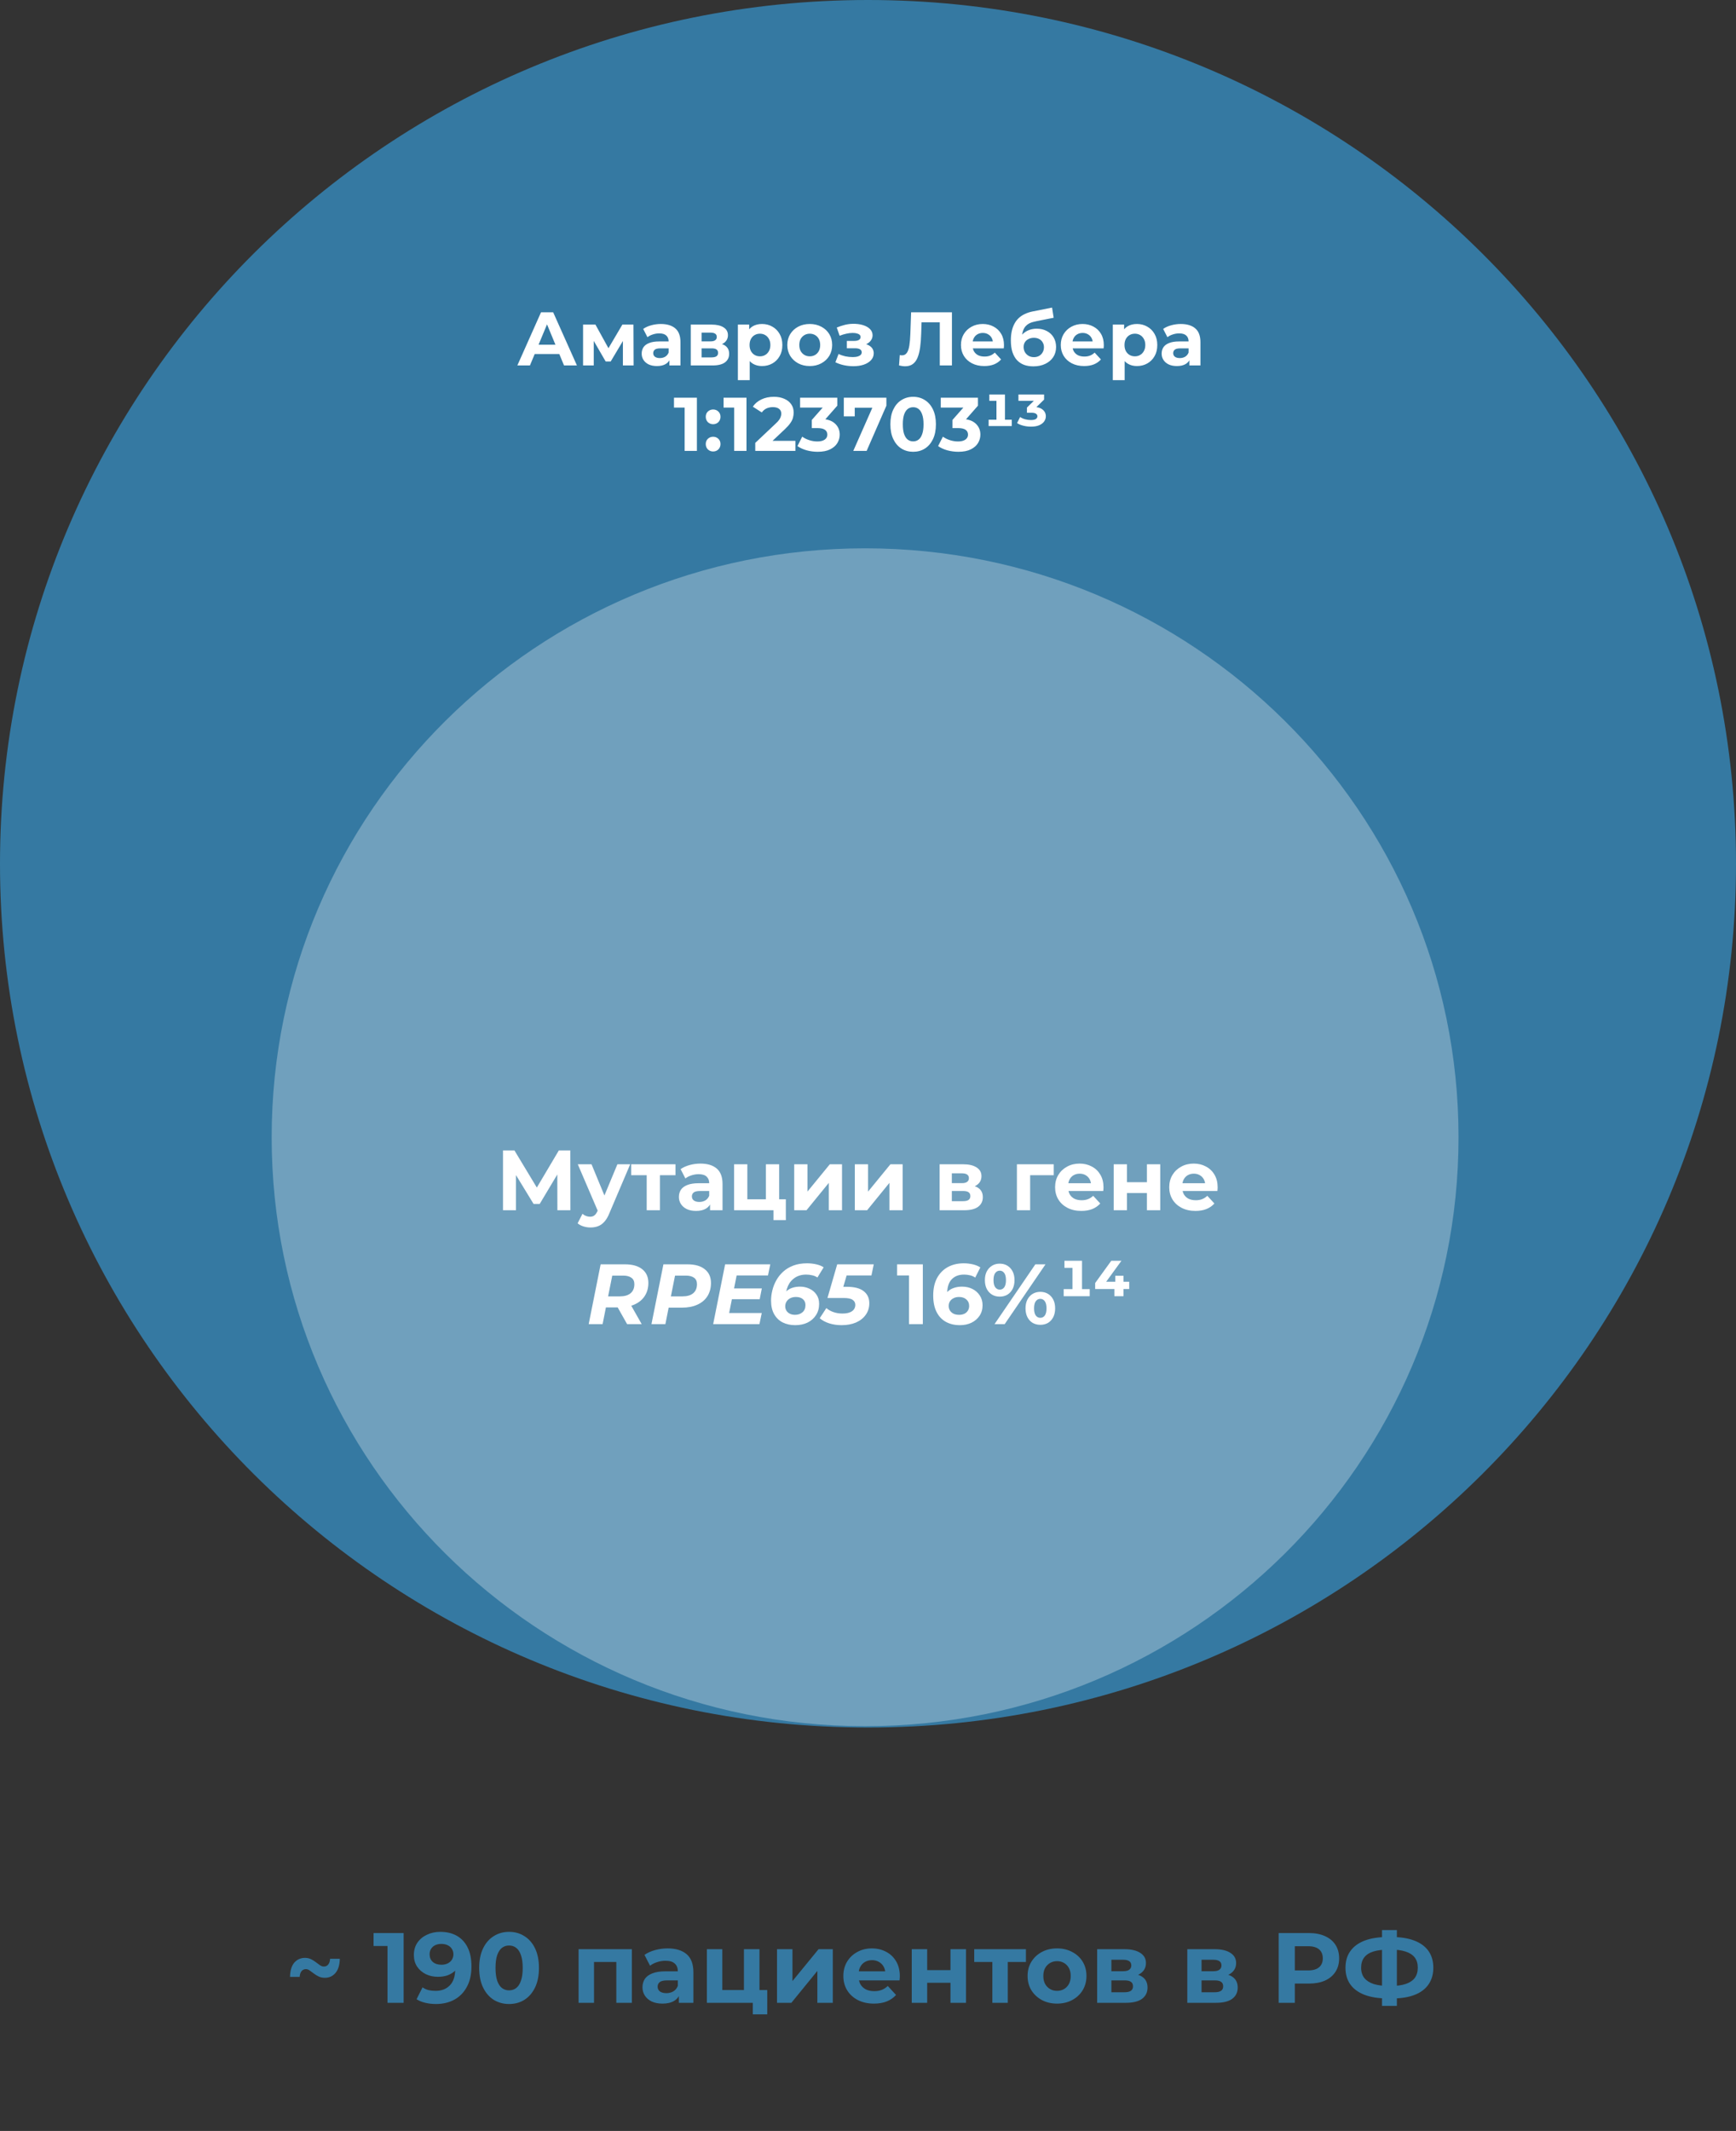
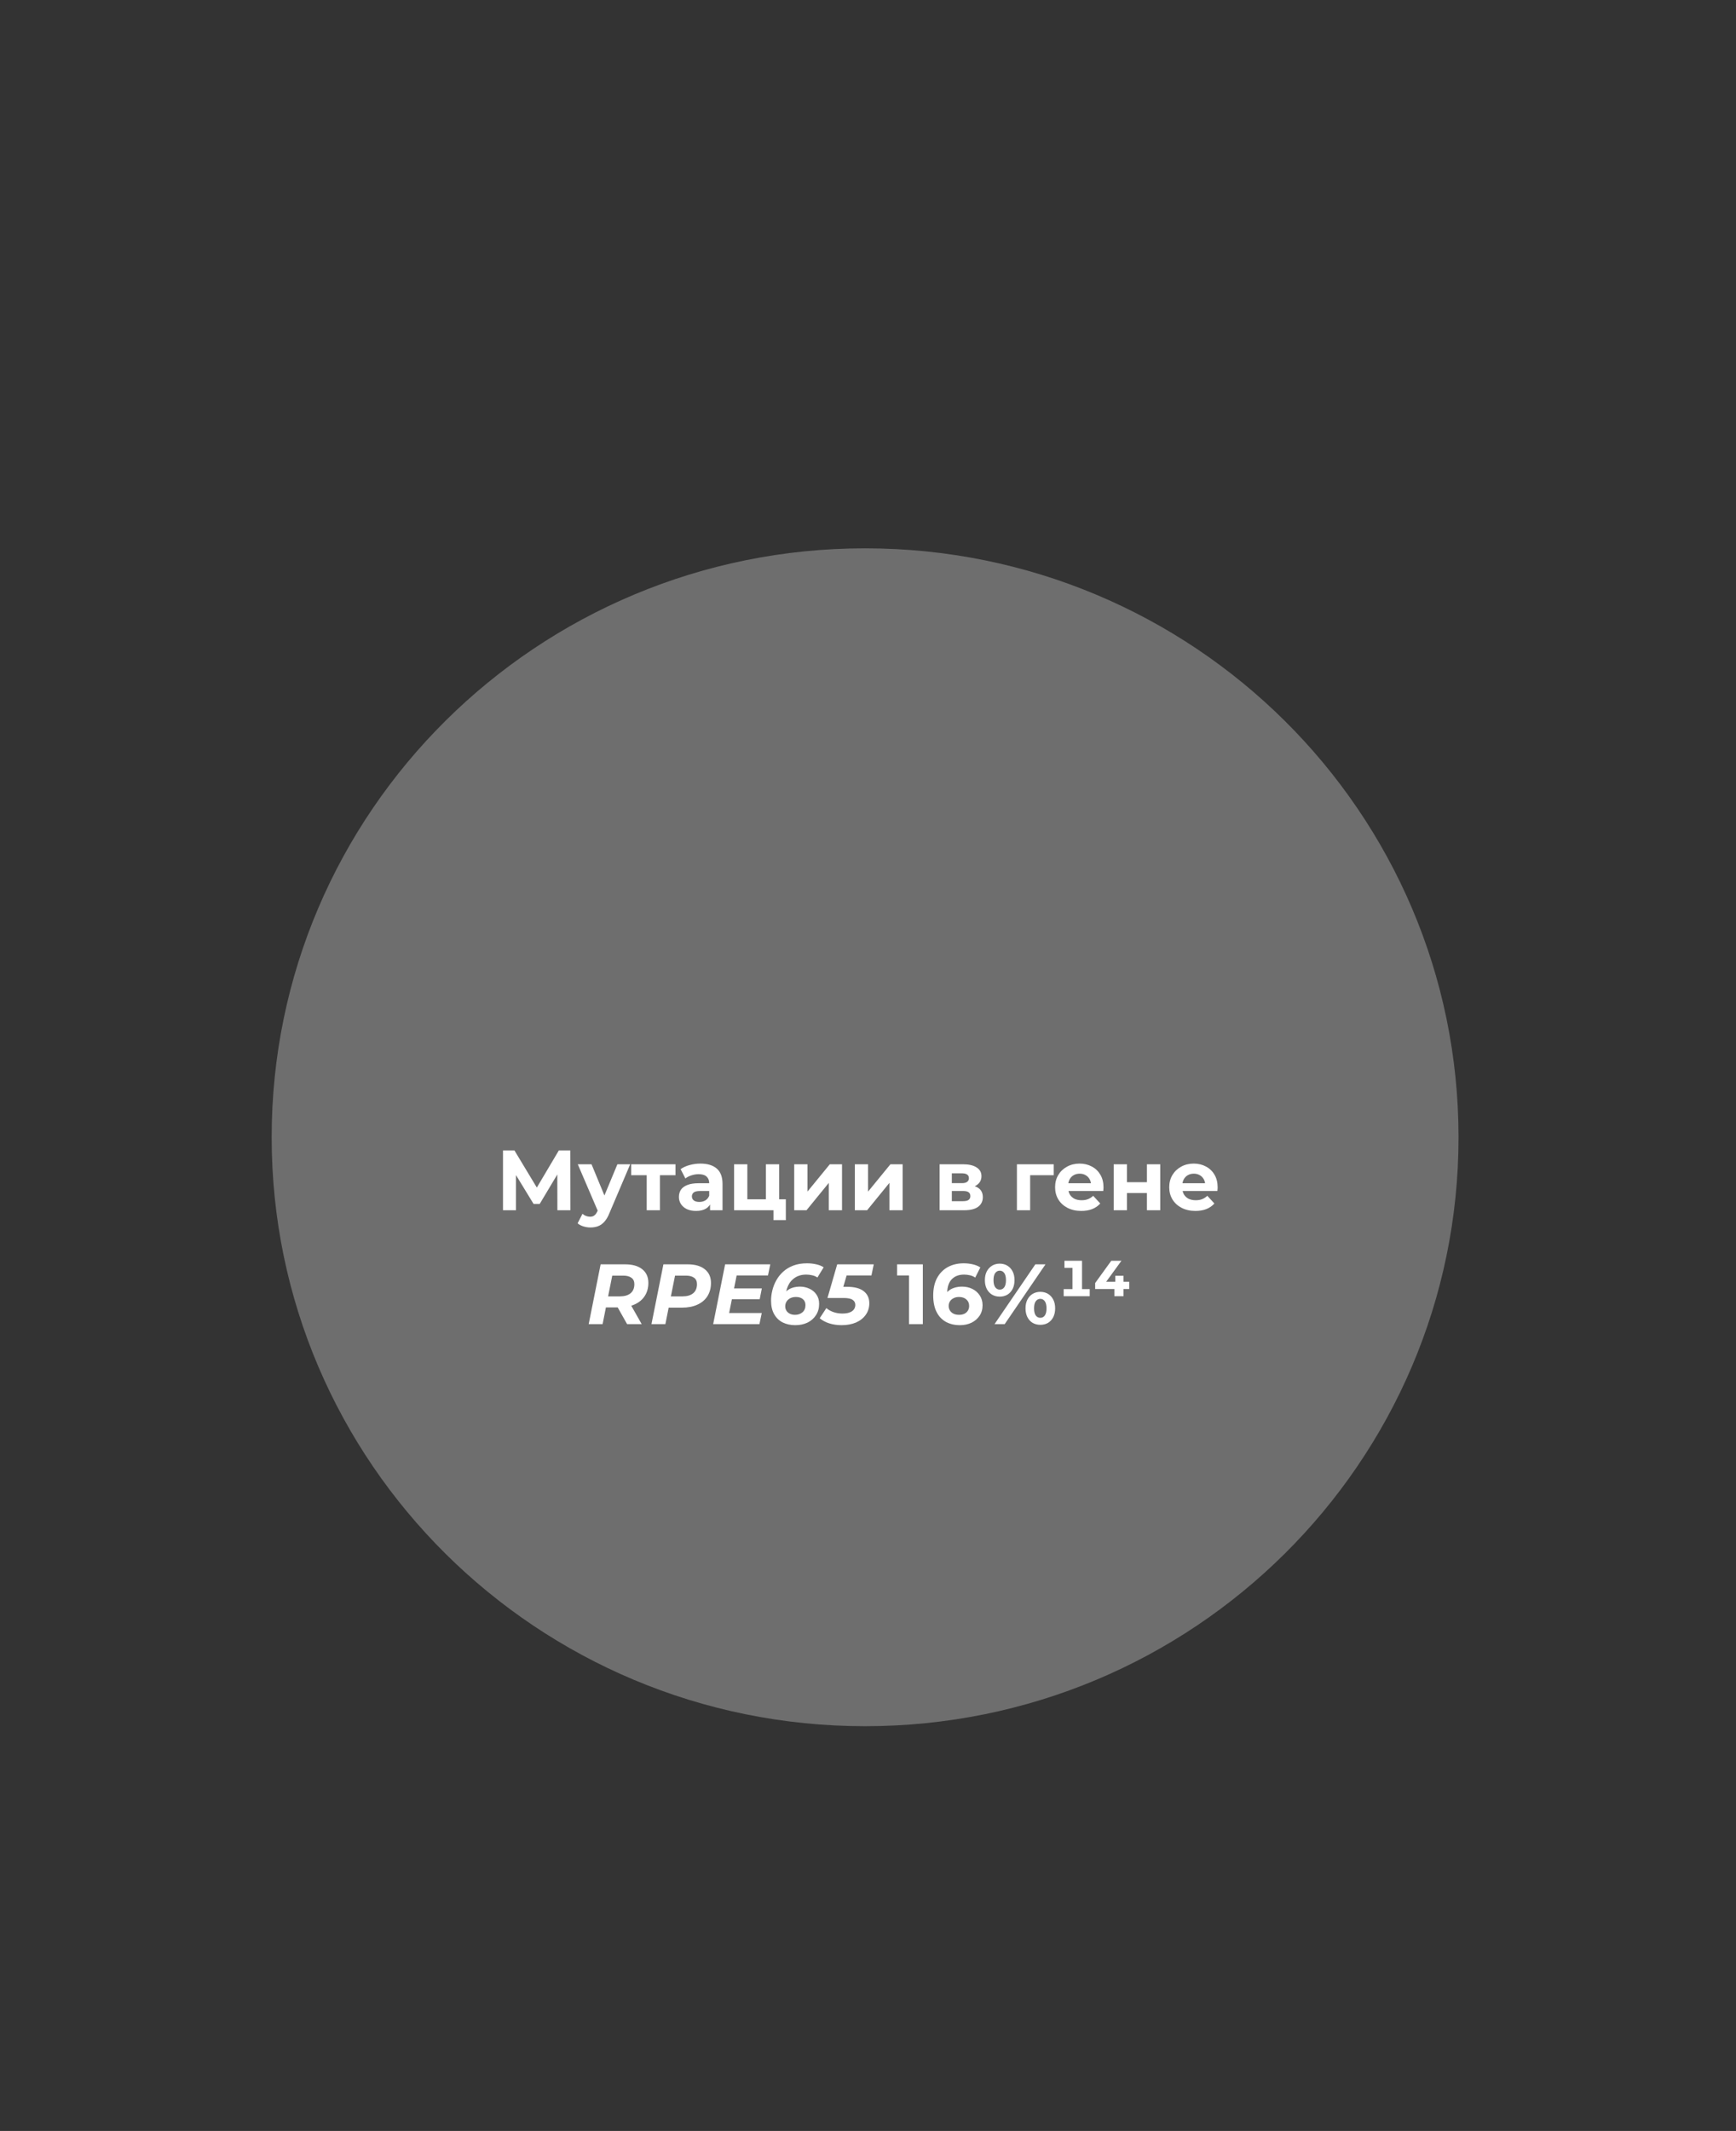
<svg xmlns="http://www.w3.org/2000/svg" width="366" height="449" viewBox="0 0 366 449" fill="none">
  <rect x="0" y="0" width="366" height="449" fill="#333333" stroke="none" />
-   <path d="M366 182C366 282.517 284.069 364 183 364C81.931 364 0 282.517 0 182C0 81.483 81.931 0 183 0C284.069 0 366 81.483 366 182Z" fill="#3579A2" />
  <g opacity="0.29">
    <path d="M307.501 239.624C307.501 308.158 251.486 363.716 182.388 363.716C113.29 363.716 57.275 308.158 57.275 239.624C57.275 171.09 113.29 115.533 182.388 115.533C251.486 115.533 307.501 171.09 307.501 239.624Z" fill="white" />
  </g>
-   <path d="M109.073 77L114.065 65.8H116.625L121.633 77H118.913L114.817 67.112H115.841L111.729 77H109.073ZM111.569 74.6L112.257 72.632H118.017L118.721 74.6H111.569ZM122.927 77V68.392H125.535L128.783 74.28H127.743L131.215 68.392H133.551L133.583 77H131.327V70.952L131.711 71.208L128.751 76.168H127.695L124.719 71.032L125.183 70.92V77H122.927ZM141.125 77V75.32L140.965 74.952V71.944C140.965 71.411 140.8 70.995 140.469 70.696C140.149 70.397 139.653 70.248 138.981 70.248C138.523 70.248 138.069 70.323 137.621 70.472C137.184 70.611 136.811 70.803 136.501 71.048L135.605 69.304C136.075 68.973 136.64 68.717 137.301 68.536C137.963 68.355 138.635 68.264 139.317 68.264C140.629 68.264 141.648 68.573 142.373 69.192C143.099 69.811 143.461 70.776 143.461 72.088V77H141.125ZM138.501 77.128C137.829 77.128 137.253 77.016 136.773 76.792C136.293 76.557 135.925 76.243 135.669 75.848C135.413 75.453 135.285 75.011 135.285 74.52C135.285 74.008 135.408 73.56 135.653 73.176C135.909 72.792 136.309 72.493 136.853 72.28C137.397 72.056 138.107 71.944 138.981 71.944H141.269V73.4H139.253C138.667 73.4 138.261 73.496 138.037 73.688C137.824 73.88 137.717 74.12 137.717 74.408C137.717 74.728 137.84 74.984 138.085 75.176C138.341 75.357 138.688 75.448 139.125 75.448C139.541 75.448 139.915 75.352 140.245 75.16C140.576 74.957 140.816 74.664 140.965 74.28L141.349 75.432C141.168 75.987 140.837 76.408 140.357 76.696C139.877 76.984 139.259 77.128 138.501 77.128ZM145.63 77V68.392H150.03C151.107 68.392 151.95 68.589 152.558 68.984C153.166 69.368 153.47 69.912 153.47 70.616C153.47 71.32 153.182 71.875 152.606 72.28C152.04 72.675 151.288 72.872 150.35 72.872L150.606 72.296C151.651 72.296 152.43 72.488 152.942 72.872C153.464 73.256 153.726 73.816 153.726 74.552C153.726 75.309 153.438 75.907 152.862 76.344C152.286 76.781 151.406 77 150.222 77H145.63ZM147.918 75.304H150.014C150.472 75.304 150.814 75.229 151.038 75.08C151.272 74.92 151.39 74.68 151.39 74.36C151.39 74.029 151.283 73.789 151.07 73.64C150.856 73.48 150.52 73.4 150.062 73.4H147.918V75.304ZM147.918 71.928H149.806C150.243 71.928 150.568 71.848 150.782 71.688C151.006 71.528 151.118 71.299 151.118 71C151.118 70.691 151.006 70.461 150.782 70.312C150.568 70.163 150.243 70.088 149.806 70.088H147.918V71.928ZM160.655 77.128C159.929 77.128 159.295 76.968 158.751 76.648C158.207 76.328 157.78 75.843 157.471 75.192C157.172 74.531 157.023 73.699 157.023 72.696C157.023 71.683 157.167 70.851 157.455 70.2C157.743 69.549 158.159 69.064 158.703 68.744C159.247 68.424 159.897 68.264 160.655 68.264C161.465 68.264 162.191 68.451 162.831 68.824C163.481 69.187 163.993 69.699 164.367 70.36C164.751 71.021 164.943 71.8 164.943 72.696C164.943 73.603 164.751 74.387 164.367 75.048C163.993 75.709 163.481 76.221 162.831 76.584C162.191 76.947 161.465 77.128 160.655 77.128ZM155.567 80.104V68.392H157.951V70.152L157.903 72.712L158.063 75.256V80.104H155.567ZM160.223 75.08C160.639 75.08 161.007 74.984 161.327 74.792C161.657 74.6 161.919 74.328 162.111 73.976C162.313 73.613 162.415 73.187 162.415 72.696C162.415 72.195 162.313 71.768 162.111 71.416C161.919 71.064 161.657 70.792 161.327 70.6C161.007 70.408 160.639 70.312 160.223 70.312C159.807 70.312 159.433 70.408 159.103 70.6C158.772 70.792 158.511 71.064 158.319 71.416C158.127 71.768 158.031 72.195 158.031 72.696C158.031 73.187 158.127 73.613 158.319 73.976C158.511 74.328 158.772 74.6 159.103 74.792C159.433 74.984 159.807 75.08 160.223 75.08ZM170.724 77.128C169.807 77.128 168.991 76.936 168.276 76.552C167.572 76.168 167.012 75.645 166.596 74.984C166.191 74.312 165.988 73.549 165.988 72.696C165.988 71.832 166.191 71.069 166.596 70.408C167.012 69.736 167.572 69.213 168.276 68.84C168.991 68.456 169.807 68.264 170.724 68.264C171.631 68.264 172.442 68.456 173.156 68.84C173.871 69.213 174.431 69.731 174.836 70.392C175.242 71.053 175.444 71.821 175.444 72.696C175.444 73.549 175.242 74.312 174.836 74.984C174.431 75.645 173.871 76.168 173.156 76.552C172.442 76.936 171.631 77.128 170.724 77.128ZM170.724 75.08C171.14 75.08 171.514 74.984 171.844 74.792C172.175 74.6 172.436 74.328 172.628 73.976C172.82 73.613 172.916 73.187 172.916 72.696C172.916 72.195 172.82 71.768 172.628 71.416C172.436 71.064 172.175 70.792 171.844 70.6C171.514 70.408 171.14 70.312 170.724 70.312C170.308 70.312 169.935 70.408 169.604 70.6C169.274 70.792 169.007 71.064 168.804 71.416C168.612 71.768 168.516 72.195 168.516 72.696C168.516 73.187 168.612 73.613 168.804 73.976C169.007 74.328 169.274 74.6 169.604 74.792C169.935 74.984 170.308 75.08 170.724 75.08ZM179.917 77.16C180.727 77.16 181.453 77.053 182.093 76.84C182.743 76.616 183.255 76.301 183.629 75.896C184.013 75.48 184.205 74.995 184.205 74.44C184.205 73.789 183.933 73.277 183.389 72.904C182.845 72.52 182.098 72.328 181.149 72.328L181.085 72.824C181.629 72.824 182.119 72.733 182.557 72.552C182.994 72.36 183.335 72.099 183.581 71.768C183.837 71.437 183.965 71.064 183.965 70.648C183.965 70.125 183.778 69.683 183.405 69.32C183.042 68.957 182.541 68.68 181.901 68.488C181.261 68.296 180.541 68.211 179.741 68.232C179.197 68.243 178.647 68.317 178.093 68.456C177.538 68.595 176.978 68.781 176.413 69.016L177.021 70.744C177.501 70.552 177.97 70.408 178.429 70.312C178.887 70.205 179.33 70.152 179.757 70.152C180.13 70.152 180.439 70.189 180.685 70.264C180.93 70.328 181.117 70.424 181.245 70.552C181.373 70.68 181.437 70.835 181.437 71.016C181.437 71.187 181.383 71.336 181.277 71.464C181.181 71.581 181.031 71.672 180.829 71.736C180.626 71.8 180.381 71.832 180.093 71.832H178.541V73.384H180.301C180.749 73.384 181.09 73.459 181.325 73.608C181.559 73.747 181.677 73.955 181.677 74.232C181.677 74.445 181.602 74.627 181.453 74.776C181.303 74.925 181.085 75.043 180.797 75.128C180.519 75.203 180.189 75.24 179.805 75.24C179.271 75.24 178.743 75.187 178.221 75.08C177.709 74.963 177.234 74.797 176.797 74.584L176.125 76.328C176.679 76.605 177.282 76.813 177.933 76.952C178.594 77.091 179.255 77.16 179.917 77.16ZM190.824 77.176C190.632 77.176 190.43 77.16 190.216 77.128C190.014 77.096 189.79 77.053 189.544 77L189.704 74.808C189.854 74.851 190.008 74.872 190.168 74.872C190.606 74.872 190.947 74.696 191.192 74.344C191.438 73.981 191.614 73.464 191.72 72.792C191.827 72.12 191.896 71.304 191.928 70.344L192.088 65.8H200.696V77H198.136V67.32L198.728 67.912H193.784L194.312 67.288L194.216 70.248C194.184 71.347 194.11 72.323 193.992 73.176C193.875 74.029 193.694 74.755 193.448 75.352C193.203 75.949 192.867 76.403 192.44 76.712C192.014 77.021 191.475 77.176 190.824 77.176ZM207.51 77.128C206.528 77.128 205.664 76.936 204.918 76.552C204.182 76.168 203.611 75.645 203.206 74.984C202.8 74.312 202.598 73.549 202.598 72.696C202.598 71.832 202.795 71.069 203.19 70.408C203.595 69.736 204.144 69.213 204.838 68.84C205.531 68.456 206.315 68.264 207.19 68.264C208.032 68.264 208.79 68.445 209.462 68.808C210.144 69.16 210.683 69.672 211.078 70.344C211.472 71.005 211.67 71.8 211.67 72.728C211.67 72.824 211.664 72.936 211.654 73.064C211.643 73.181 211.632 73.293 211.622 73.4H204.63V71.944H210.31L209.35 72.376C209.35 71.928 209.259 71.539 209.078 71.208C208.896 70.877 208.646 70.621 208.326 70.44C208.006 70.248 207.632 70.152 207.206 70.152C206.779 70.152 206.4 70.248 206.07 70.44C205.75 70.621 205.499 70.883 205.318 71.224C205.136 71.555 205.046 71.949 205.046 72.408V72.792C205.046 73.261 205.147 73.677 205.35 74.04C205.563 74.392 205.856 74.664 206.23 74.856C206.614 75.037 207.062 75.128 207.574 75.128C208.032 75.128 208.432 75.059 208.774 74.92C209.126 74.781 209.446 74.573 209.734 74.296L211.062 75.736C210.667 76.184 210.171 76.531 209.574 76.776C208.976 77.011 208.288 77.128 207.51 77.128ZM217.855 77.192C217.151 77.192 216.511 77.091 215.935 76.888C215.359 76.675 214.857 76.349 214.431 75.912C214.015 75.464 213.689 74.893 213.455 74.2C213.231 73.507 213.119 72.68 213.119 71.72C213.119 71.037 213.177 70.413 213.295 69.848C213.412 69.283 213.588 68.771 213.823 68.312C214.057 67.843 214.356 67.432 214.719 67.08C215.092 66.717 215.524 66.419 216.015 66.184C216.516 65.939 217.081 65.752 217.711 65.624L221.807 64.808L222.143 66.952L218.527 67.672C218.313 67.715 218.068 67.773 217.791 67.848C217.524 67.912 217.252 68.013 216.975 68.152C216.708 68.291 216.457 68.488 216.223 68.744C215.999 68.989 215.817 69.315 215.679 69.72C215.54 70.115 215.471 70.605 215.471 71.192C215.471 71.373 215.476 71.512 215.487 71.608C215.508 71.704 215.524 71.805 215.535 71.912C215.556 72.019 215.567 72.184 215.567 72.408L214.767 71.624C215.001 71.123 215.3 70.696 215.663 70.344C216.036 69.992 216.463 69.725 216.943 69.544C217.433 69.352 217.977 69.256 218.575 69.256C219.385 69.256 220.095 69.421 220.703 69.752C221.321 70.072 221.801 70.525 222.143 71.112C222.484 71.699 222.655 72.365 222.655 73.112C222.655 73.923 222.452 74.637 222.047 75.256C221.641 75.864 221.076 76.339 220.351 76.68C219.636 77.021 218.804 77.192 217.855 77.192ZM217.983 75.256C218.399 75.256 218.767 75.165 219.087 74.984C219.407 74.792 219.652 74.541 219.823 74.232C220.004 73.912 220.095 73.555 220.095 73.16C220.095 72.776 220.004 72.435 219.823 72.136C219.652 71.837 219.407 71.603 219.087 71.432C218.767 71.261 218.393 71.176 217.967 71.176C217.551 71.176 217.177 71.261 216.847 71.432C216.516 71.592 216.26 71.816 216.079 72.104C215.897 72.392 215.807 72.728 215.807 73.112C215.807 73.507 215.897 73.869 216.079 74.2C216.271 74.52 216.527 74.776 216.847 74.968C217.177 75.16 217.556 75.256 217.983 75.256ZM228.556 77.128C227.575 77.128 226.711 76.936 225.964 76.552C225.228 76.168 224.658 75.645 224.252 74.984C223.847 74.312 223.644 73.549 223.644 72.696C223.644 71.832 223.842 71.069 224.236 70.408C224.642 69.736 225.191 69.213 225.884 68.84C226.578 68.456 227.362 68.264 228.236 68.264C229.079 68.264 229.836 68.445 230.508 68.808C231.191 69.16 231.73 69.672 232.124 70.344C232.519 71.005 232.716 71.8 232.716 72.728C232.716 72.824 232.711 72.936 232.7 73.064C232.69 73.181 232.679 73.293 232.668 73.4H225.676V71.944H231.356L230.396 72.376C230.396 71.928 230.306 71.539 230.124 71.208C229.943 70.877 229.692 70.621 229.372 70.44C229.052 70.248 228.679 70.152 228.252 70.152C227.826 70.152 227.447 70.248 227.116 70.44C226.796 70.621 226.546 70.883 226.364 71.224C226.183 71.555 226.092 71.949 226.092 72.408V72.792C226.092 73.261 226.194 73.677 226.396 74.04C226.61 74.392 226.903 74.664 227.276 74.856C227.66 75.037 228.108 75.128 228.62 75.128C229.079 75.128 229.479 75.059 229.82 74.92C230.172 74.781 230.492 74.573 230.78 74.296L232.108 75.736C231.714 76.184 231.218 76.531 230.62 76.776C230.023 77.011 229.335 77.128 228.556 77.128ZM239.702 77.128C238.976 77.128 238.342 76.968 237.798 76.648C237.254 76.328 236.827 75.843 236.518 75.192C236.219 74.531 236.07 73.699 236.07 72.696C236.07 71.683 236.214 70.851 236.502 70.2C236.79 69.549 237.206 69.064 237.75 68.744C238.294 68.424 238.944 68.264 239.702 68.264C240.512 68.264 241.238 68.451 241.878 68.824C242.528 69.187 243.04 69.699 243.414 70.36C243.798 71.021 243.99 71.8 243.99 72.696C243.99 73.603 243.798 74.387 243.414 75.048C243.04 75.709 242.528 76.221 241.878 76.584C241.238 76.947 240.512 77.128 239.702 77.128ZM234.614 80.104V68.392H236.998V70.152L236.95 72.712L237.11 75.256V80.104H234.614ZM239.27 75.08C239.686 75.08 240.054 74.984 240.374 74.792C240.704 74.6 240.966 74.328 241.158 73.976C241.36 73.613 241.462 73.187 241.462 72.696C241.462 72.195 241.36 71.768 241.158 71.416C240.966 71.064 240.704 70.792 240.374 70.6C240.054 70.408 239.686 70.312 239.27 70.312C238.854 70.312 238.48 70.408 238.15 70.6C237.819 70.792 237.558 71.064 237.366 71.416C237.174 71.768 237.078 72.195 237.078 72.696C237.078 73.187 237.174 73.613 237.366 73.976C237.558 74.328 237.819 74.6 238.15 74.792C238.48 74.984 238.854 75.08 239.27 75.08ZM250.75 77V75.32L250.59 74.952V71.944C250.59 71.411 250.425 70.995 250.094 70.696C249.774 70.397 249.278 70.248 248.606 70.248C248.148 70.248 247.694 70.323 247.246 70.472C246.809 70.611 246.436 70.803 246.126 71.048L245.23 69.304C245.7 68.973 246.265 68.717 246.926 68.536C247.588 68.355 248.26 68.264 248.942 68.264C250.254 68.264 251.273 68.573 251.998 69.192C252.724 69.811 253.086 70.776 253.086 72.088V77H250.75ZM248.126 77.128C247.454 77.128 246.878 77.016 246.398 76.792C245.918 76.557 245.55 76.243 245.294 75.848C245.038 75.453 244.91 75.011 244.91 74.52C244.91 74.008 245.033 73.56 245.278 73.176C245.534 72.792 245.934 72.493 246.478 72.28C247.022 72.056 247.732 71.944 248.606 71.944H250.894V73.4H248.878C248.292 73.4 247.886 73.496 247.662 73.688C247.449 73.88 247.342 74.12 247.342 74.408C247.342 74.728 247.465 74.984 247.71 75.176C247.966 75.357 248.313 75.448 248.75 75.448C249.166 75.448 249.54 75.352 249.87 75.16C250.201 74.957 250.441 74.664 250.59 74.28L250.974 75.432C250.793 75.987 250.462 76.408 249.982 76.696C249.502 76.984 248.884 77.128 248.126 77.128ZM144.336 95V84.76L145.456 85.88H142.096V83.8H146.928V95H144.336ZM150.346 89.384C149.919 89.384 149.551 89.24 149.242 88.952C148.943 88.653 148.794 88.275 148.794 87.816C148.794 87.357 148.943 86.989 149.242 86.712C149.551 86.424 149.919 86.28 150.346 86.28C150.783 86.28 151.151 86.424 151.45 86.712C151.749 86.989 151.898 87.357 151.898 87.816C151.898 88.275 151.749 88.653 151.45 88.952C151.151 89.24 150.783 89.384 150.346 89.384ZM150.346 95.128C149.919 95.128 149.551 94.984 149.242 94.696C148.943 94.397 148.794 94.019 148.794 93.56C148.794 93.101 148.943 92.733 149.242 92.456C149.551 92.168 149.919 92.024 150.346 92.024C150.783 92.024 151.151 92.168 151.45 92.456C151.749 92.733 151.898 93.101 151.898 93.56C151.898 94.019 151.749 94.397 151.45 94.696C151.151 94.984 150.783 95.128 150.346 95.128ZM154.789 95V84.76L155.91 85.88H152.55V83.8H157.382V95H154.789ZM159.231 95V93.32L163.551 89.24C163.892 88.931 164.143 88.653 164.303 88.408C164.463 88.163 164.57 87.939 164.623 87.736C164.687 87.533 164.719 87.347 164.719 87.176C164.719 86.728 164.564 86.387 164.255 86.152C163.956 85.907 163.514 85.784 162.927 85.784C162.458 85.784 162.02 85.875 161.615 86.056C161.22 86.237 160.884 86.52 160.607 86.904L158.719 85.688C159.146 85.048 159.743 84.541 160.511 84.168C161.279 83.795 162.164 83.608 163.167 83.608C163.999 83.608 164.724 83.747 165.343 84.024C165.972 84.291 166.458 84.669 166.799 85.16C167.151 85.651 167.327 86.237 167.327 86.92C167.327 87.283 167.279 87.645 167.183 88.008C167.098 88.36 166.916 88.733 166.639 89.128C166.372 89.523 165.978 89.965 165.455 90.456L161.871 93.832L161.375 92.888H167.695V95H159.231ZM172.397 95.192C171.618 95.192 170.845 95.091 170.077 94.888C169.309 94.675 168.658 94.376 168.125 93.992L169.133 92.008C169.559 92.317 170.055 92.563 170.621 92.744C171.186 92.925 171.757 93.016 172.333 93.016C172.983 93.016 173.495 92.888 173.869 92.632C174.242 92.376 174.429 92.024 174.429 91.576C174.429 91.149 174.263 90.813 173.933 90.568C173.602 90.323 173.069 90.2 172.333 90.2H171.149V88.488L174.269 84.952L174.557 85.88H168.685V83.8H176.525V85.48L173.421 89.016L172.109 88.264H172.861C174.237 88.264 175.277 88.573 175.981 89.192C176.685 89.811 177.037 90.605 177.037 91.576C177.037 92.205 176.871 92.797 176.541 93.352C176.21 93.896 175.703 94.339 175.021 94.68C174.338 95.021 173.463 95.192 172.397 95.192ZM179.9 95L184.412 84.792L185.084 85.912H179.052L180.204 84.696V87.736H177.9V83.8H186.876V85.48L182.716 95H179.9ZM192.518 95.192C191.6 95.192 190.779 94.968 190.054 94.52C189.328 94.061 188.758 93.4 188.342 92.536C187.926 91.672 187.718 90.627 187.718 89.4C187.718 88.173 187.926 87.128 188.342 86.264C188.758 85.4 189.328 84.744 190.054 84.296C190.779 83.837 191.6 83.608 192.518 83.608C193.446 83.608 194.267 83.837 194.982 84.296C195.707 84.744 196.278 85.4 196.694 86.264C197.11 87.128 197.318 88.173 197.318 89.4C197.318 90.627 197.11 91.672 196.694 92.536C196.278 93.4 195.707 94.061 194.982 94.52C194.267 94.968 193.446 95.192 192.518 95.192ZM192.518 93C192.955 93 193.334 92.877 193.654 92.632C193.984 92.387 194.24 91.997 194.422 91.464C194.614 90.931 194.71 90.243 194.71 89.4C194.71 88.557 194.614 87.869 194.422 87.336C194.24 86.803 193.984 86.413 193.654 86.168C193.334 85.923 192.955 85.8 192.518 85.8C192.091 85.8 191.712 85.923 191.382 86.168C191.062 86.413 190.806 86.803 190.614 87.336C190.432 87.869 190.342 88.557 190.342 89.4C190.342 90.243 190.432 90.931 190.614 91.464C190.806 91.997 191.062 92.387 191.382 92.632C191.712 92.877 192.091 93 192.518 93ZM202.053 95.192C201.274 95.192 200.501 95.091 199.733 94.888C198.965 94.675 198.314 94.376 197.781 93.992L198.789 92.008C199.216 92.317 199.712 92.563 200.277 92.744C200.842 92.925 201.413 93.016 201.989 93.016C202.64 93.016 203.152 92.888 203.525 92.632C203.898 92.376 204.085 92.024 204.085 91.576C204.085 91.149 203.92 90.813 203.589 90.568C203.258 90.323 202.725 90.2 201.989 90.2H200.805V88.488L203.925 84.952L204.213 85.88H198.341V83.8H206.181V85.48L203.077 89.016L201.765 88.264H202.517C203.893 88.264 204.933 88.573 205.637 89.192C206.341 89.811 206.693 90.605 206.693 91.576C206.693 92.205 206.528 92.797 206.197 93.352C205.866 93.896 205.36 94.339 204.677 94.68C203.994 95.021 203.12 95.192 202.053 95.192ZM211.874 89.24L211.218 88.44H213.314V89.768H208.434V88.44H210.738L210.082 89.24V83.736L210.85 84.456H208.578V83.128H211.874V89.24ZM217.373 89.896C216.797 89.896 216.242 89.827 215.709 89.688C215.175 89.549 214.749 89.368 214.429 89.144L215.069 87.864C215.367 88.067 215.719 88.227 216.125 88.344C216.53 88.451 216.935 88.504 217.341 88.504C217.81 88.504 218.157 88.435 218.381 88.296C218.605 88.147 218.717 87.955 218.717 87.72C218.717 87.485 218.615 87.304 218.413 87.176C218.221 87.037 217.901 86.968 217.453 86.968H216.509V85.88L218.573 83.864L218.797 84.456H214.717V83.128H220.125V84.2L218.061 86.216L217.293 85.736H217.805C218.679 85.736 219.346 85.923 219.805 86.296C220.263 86.659 220.493 87.133 220.493 87.72C220.493 88.093 220.381 88.445 220.157 88.776C219.933 89.107 219.586 89.379 219.117 89.592C218.658 89.795 218.077 89.896 217.373 89.896Z" fill="white" />
  <path d="M106.048 255V242.4H108.46L113.824 251.292H112.546L117.82 242.4H120.232L120.25 255H117.514L117.496 246.594H118.018L113.788 253.668H112.492L108.172 246.594H108.784V255H106.048ZM124.478 258.636C123.974 258.636 123.476 258.558 122.984 258.402C122.492 258.246 122.09 258.03 121.778 257.754L122.804 255.756C123.02 255.948 123.266 256.098 123.542 256.206C123.83 256.314 124.112 256.368 124.388 256.368C124.784 256.368 125.096 256.272 125.324 256.08C125.564 255.9 125.78 255.594 125.972 255.162L126.476 253.974L126.692 253.668L130.166 245.316H132.866L128.492 255.594C128.18 256.374 127.82 256.986 127.412 257.43C127.016 257.874 126.572 258.186 126.08 258.366C125.6 258.546 125.066 258.636 124.478 258.636ZM126.134 255.378L121.814 245.316H124.712L128.06 253.416L126.134 255.378ZM136.344 255V246.972L136.974 247.62H133.068V245.316H142.41V247.62H138.504L139.134 246.972V255H136.344ZM149.703 255V253.11L149.523 252.696V249.312C149.523 248.712 149.337 248.244 148.965 247.908C148.605 247.572 148.047 247.404 147.291 247.404C146.775 247.404 146.265 247.488 145.761 247.656C145.269 247.812 144.849 248.028 144.501 248.304L143.493 246.342C144.021 245.97 144.657 245.682 145.401 245.478C146.145 245.274 146.901 245.172 147.669 245.172C149.145 245.172 150.291 245.52 151.107 246.216C151.923 246.912 152.331 247.998 152.331 249.474V255H149.703ZM146.751 255.144C145.995 255.144 145.347 255.018 144.807 254.766C144.267 254.502 143.853 254.148 143.565 253.704C143.277 253.26 143.133 252.762 143.133 252.21C143.133 251.634 143.271 251.13 143.547 250.698C143.835 250.266 144.285 249.93 144.897 249.69C145.509 249.438 146.307 249.312 147.291 249.312H149.865V250.95H147.597C146.937 250.95 146.481 251.058 146.229 251.274C145.989 251.49 145.869 251.76 145.869 252.084C145.869 252.444 146.007 252.732 146.283 252.948C146.571 253.152 146.961 253.254 147.453 253.254C147.921 253.254 148.341 253.146 148.713 252.93C149.085 252.702 149.355 252.372 149.523 251.94L149.955 253.236C149.751 253.86 149.379 254.334 148.839 254.658C148.299 254.982 147.603 255.144 146.751 255.144ZM154.77 255V245.316H157.56V252.696H161.466V245.316H164.274V255H154.77ZM163.068 257.088V254.964L163.716 255H161.466V252.696H165.678V257.088H163.068ZM167.444 255V245.316H170.234V251.076L174.95 245.316H177.524V255H174.734V249.24L170.036 255H167.444ZM180.223 255V245.316H183.013V251.076L187.729 245.316H190.303V255H187.513V249.24L182.815 255H180.223ZM198.1 255V245.316H203.05C204.262 245.316 205.21 245.538 205.894 245.982C206.578 246.414 206.92 247.026 206.92 247.818C206.92 248.61 206.596 249.234 205.948 249.69C205.312 250.134 204.466 250.356 203.41 250.356L203.698 249.708C204.874 249.708 205.75 249.924 206.326 250.356C206.914 250.788 207.208 251.418 207.208 252.246C207.208 253.098 206.884 253.77 206.236 254.262C205.588 254.754 204.598 255 203.266 255H198.1ZM200.674 253.092H203.032C203.548 253.092 203.932 253.008 204.184 252.84C204.448 252.66 204.58 252.39 204.58 252.03C204.58 251.658 204.46 251.388 204.22 251.22C203.98 251.04 203.602 250.95 203.086 250.95H200.674V253.092ZM200.674 249.294H202.798C203.29 249.294 203.656 249.204 203.896 249.024C204.148 248.844 204.274 248.586 204.274 248.25C204.274 247.902 204.148 247.644 203.896 247.476C203.656 247.308 203.29 247.224 202.798 247.224H200.674V249.294ZM214.395 255V245.316H222.153V247.62H216.555L217.185 247.008V255H214.395ZM227.971 255.144C226.867 255.144 225.895 254.928 225.055 254.496C224.227 254.064 223.585 253.476 223.129 252.732C222.673 251.976 222.445 251.118 222.445 250.158C222.445 249.186 222.667 248.328 223.111 247.584C223.567 246.828 224.185 246.24 224.965 245.82C225.745 245.388 226.627 245.172 227.611 245.172C228.559 245.172 229.411 245.376 230.167 245.784C230.935 246.18 231.541 246.756 231.985 247.512C232.429 248.256 232.651 249.15 232.651 250.194C232.651 250.302 232.645 250.428 232.633 250.572C232.621 250.704 232.609 250.83 232.597 250.95H224.731V249.312H231.121L230.041 249.798C230.041 249.294 229.939 248.856 229.735 248.484C229.531 248.112 229.249 247.824 228.889 247.62C228.529 247.404 228.109 247.296 227.629 247.296C227.149 247.296 226.723 247.404 226.351 247.62C225.991 247.824 225.709 248.118 225.505 248.502C225.301 248.874 225.199 249.318 225.199 249.834V250.266C225.199 250.794 225.313 251.262 225.541 251.67C225.781 252.066 226.111 252.372 226.531 252.588C226.963 252.792 227.467 252.894 228.043 252.894C228.559 252.894 229.009 252.816 229.393 252.66C229.789 252.504 230.149 252.27 230.473 251.958L231.967 253.578C231.523 254.082 230.965 254.472 230.293 254.748C229.621 255.012 228.847 255.144 227.971 255.144ZM234.803 255V245.316H237.593V249.096H241.805V245.316H244.613V255H241.805V251.382H237.593V255H234.803ZM252.035 255.144C250.931 255.144 249.959 254.928 249.119 254.496C248.291 254.064 247.649 253.476 247.193 252.732C246.737 251.976 246.509 251.118 246.509 250.158C246.509 249.186 246.731 248.328 247.175 247.584C247.631 246.828 248.249 246.24 249.029 245.82C249.809 245.388 250.691 245.172 251.675 245.172C252.623 245.172 253.475 245.376 254.231 245.784C254.999 246.18 255.605 246.756 256.049 247.512C256.493 248.256 256.715 249.15 256.715 250.194C256.715 250.302 256.709 250.428 256.697 250.572C256.685 250.704 256.673 250.83 256.661 250.95H248.795V249.312H255.185L254.105 249.798C254.105 249.294 254.003 248.856 253.799 248.484C253.595 248.112 253.313 247.824 252.953 247.62C252.593 247.404 252.173 247.296 251.693 247.296C251.213 247.296 250.787 247.404 250.415 247.62C250.055 247.824 249.773 248.118 249.569 248.502C249.365 248.874 249.263 249.318 249.263 249.834V250.266C249.263 250.794 249.377 251.262 249.605 251.67C249.845 252.066 250.175 252.372 250.595 252.588C251.027 252.792 251.531 252.894 252.107 252.894C252.623 252.894 253.073 252.816 253.457 252.66C253.853 252.504 254.213 252.27 254.537 251.958L256.031 253.578C255.587 254.082 255.029 254.472 254.357 254.748C253.685 255.012 252.911 255.144 252.035 255.144ZM124.112 279L126.632 266.4H131.762C133.334 266.4 134.546 266.742 135.398 267.426C136.262 268.11 136.694 269.07 136.694 270.306C136.694 271.362 136.442 272.28 135.938 273.06C135.446 273.828 134.738 274.422 133.814 274.842C132.902 275.262 131.822 275.472 130.574 275.472H126.47L128 274.194L127.046 279H124.112ZM132.212 279L129.638 274.428H132.698L135.29 279H132.212ZM127.928 274.536L126.92 273.15H130.682C131.654 273.15 132.404 272.934 132.932 272.502C133.472 272.058 133.742 271.416 133.742 270.576C133.742 269.964 133.532 269.514 133.112 269.226C132.704 268.926 132.128 268.776 131.384 268.776H127.838L129.368 267.354L127.928 274.536ZM137.348 279L139.868 266.4H144.962C146.534 266.4 147.746 266.748 148.598 267.444C149.462 268.128 149.894 269.088 149.894 270.324C149.894 271.38 149.648 272.304 149.156 273.096C148.664 273.876 147.956 274.476 147.032 274.896C146.12 275.316 145.034 275.526 143.774 275.526H139.688L141.236 274.194L140.282 279H137.348ZM141.164 274.536L140.138 273.15H143.9C144.86 273.15 145.604 272.934 146.132 272.502C146.672 272.058 146.942 271.416 146.942 270.576C146.942 269.964 146.738 269.514 146.33 269.226C145.922 268.926 145.346 268.776 144.602 268.776H141.056L142.604 267.354L141.164 274.536ZM154.55 271.476H160.616L160.166 273.744H154.1L154.55 271.476ZM153.722 276.66H160.598L160.112 279H150.356L152.876 266.4H162.398L161.912 268.74H155.306L153.722 276.66ZM167.656 279.216C166.672 279.216 165.79 279.024 165.01 278.64C164.242 278.244 163.642 277.662 163.21 276.894C162.778 276.126 162.562 275.178 162.562 274.05C162.562 273.342 162.652 272.622 162.832 271.89C163.012 271.146 163.294 270.432 163.678 269.748C164.062 269.064 164.548 268.458 165.136 267.93C165.736 267.39 166.45 266.964 167.278 266.652C168.106 266.34 169.06 266.184 170.14 266.184C170.824 266.184 171.478 266.256 172.102 266.4C172.738 266.544 173.254 266.754 173.65 267.03L172.336 269.172C172 268.944 171.628 268.788 171.22 268.704C170.824 268.608 170.404 268.56 169.96 268.56C169.408 268.56 168.91 268.638 168.466 268.794C168.034 268.938 167.65 269.148 167.314 269.424C166.978 269.688 166.69 270 166.45 270.36C166.222 270.72 166.042 271.11 165.91 271.53C165.778 271.938 165.694 272.364 165.658 272.808C165.634 273.108 165.616 273.348 165.604 273.528C165.592 273.696 165.58 273.852 165.568 273.996L164.722 273.6C164.986 273 165.31 272.52 165.694 272.16C166.078 271.788 166.522 271.518 167.026 271.35C167.53 271.182 168.076 271.098 168.664 271.098C169.372 271.098 170.032 271.242 170.644 271.53C171.256 271.806 171.748 272.214 172.12 272.754C172.504 273.294 172.696 273.954 172.696 274.734C172.696 275.646 172.474 276.438 172.03 277.11C171.598 277.782 171.004 278.304 170.248 278.676C169.492 279.036 168.628 279.216 167.656 279.216ZM167.62 277.038C168.244 277.038 168.766 276.858 169.186 276.498C169.606 276.138 169.816 275.634 169.816 274.986C169.816 274.446 169.63 274.026 169.258 273.726C168.898 273.426 168.418 273.276 167.818 273.276C167.362 273.276 166.966 273.36 166.63 273.528C166.294 273.696 166.03 273.93 165.838 274.23C165.646 274.53 165.55 274.872 165.55 275.256C165.55 275.568 165.628 275.862 165.784 276.138C165.94 276.402 166.174 276.618 166.486 276.786C166.798 276.954 167.176 277.038 167.62 277.038ZM177.443 279.216C176.507 279.216 175.637 279.09 174.833 278.838C174.041 278.586 173.369 278.226 172.817 277.758L174.221 275.616C174.629 275.976 175.127 276.258 175.715 276.462C176.315 276.666 176.951 276.768 177.623 276.768C178.487 276.768 179.153 276.606 179.621 276.282C180.089 275.958 180.323 275.508 180.323 274.932C180.323 274.488 180.137 274.14 179.765 273.888C179.393 273.624 178.763 273.492 177.875 273.492H174.455L176.507 266.4H184.211L183.725 268.74H177.083L178.883 267.408L177.407 272.466L176.147 271.134H178.559C180.131 271.134 181.307 271.44 182.087 272.052C182.879 272.664 183.275 273.51 183.275 274.59C183.275 275.526 183.023 276.342 182.519 277.038C182.027 277.734 181.343 278.274 180.467 278.658C179.591 279.03 178.583 279.216 177.443 279.216ZM191.644 279V267.48L192.904 268.74H189.124V266.4H194.56V279H191.644ZM202.383 279.216C201.231 279.216 200.229 278.976 199.377 278.496C198.537 278.016 197.889 277.314 197.433 276.39C196.977 275.466 196.749 274.326 196.749 272.97C196.749 271.518 197.019 270.288 197.559 269.28C198.111 268.272 198.867 267.504 199.827 266.976C200.799 266.448 201.915 266.184 203.175 266.184C203.847 266.184 204.489 266.256 205.101 266.4C205.713 266.544 206.241 266.76 206.685 267.048L205.605 269.19C205.257 268.95 204.885 268.788 204.489 268.704C204.093 268.608 203.679 268.56 203.247 268.56C202.155 268.56 201.291 268.89 200.655 269.55C200.019 270.21 199.701 271.188 199.701 272.484C199.701 272.7 199.701 272.94 199.701 273.204C199.713 273.468 199.749 273.732 199.809 273.996L198.999 273.24C199.227 272.772 199.521 272.382 199.881 272.07C200.241 271.746 200.667 271.506 201.159 271.35C201.663 271.182 202.215 271.098 202.815 271.098C203.631 271.098 204.363 271.26 205.011 271.584C205.659 271.908 206.175 272.364 206.559 272.952C206.955 273.54 207.153 274.23 207.153 275.022C207.153 275.874 206.937 276.618 206.505 277.254C206.085 277.878 205.515 278.364 204.795 278.712C204.087 279.048 203.283 279.216 202.383 279.216ZM202.221 277.038C202.629 277.038 202.989 276.966 203.301 276.822C203.625 276.666 203.877 276.444 204.057 276.156C204.237 275.868 204.327 275.538 204.327 275.166C204.327 274.59 204.129 274.134 203.733 273.798C203.349 273.45 202.833 273.276 202.185 273.276C201.753 273.276 201.375 273.36 201.051 273.528C200.727 273.684 200.469 273.906 200.277 274.194C200.097 274.47 200.007 274.794 200.007 275.166C200.007 275.526 200.097 275.85 200.277 276.138C200.457 276.414 200.709 276.636 201.033 276.804C201.357 276.96 201.753 277.038 202.221 277.038ZM209.676 279L218.28 266.4H220.422L211.818 279H209.676ZM210.774 273.204C210.162 273.204 209.622 273.066 209.154 272.79C208.686 272.502 208.314 272.1 208.038 271.584C207.774 271.056 207.642 270.438 207.642 269.73C207.642 269.022 207.774 268.41 208.038 267.894C208.314 267.378 208.686 266.976 209.154 266.688C209.622 266.4 210.162 266.256 210.774 266.256C211.386 266.256 211.926 266.4 212.394 266.688C212.862 266.976 213.228 267.378 213.492 267.894C213.756 268.41 213.888 269.022 213.888 269.73C213.888 270.438 213.756 271.056 213.492 271.584C213.228 272.1 212.862 272.502 212.394 272.79C211.926 273.066 211.386 273.204 210.774 273.204ZM210.774 271.728C211.17 271.728 211.488 271.566 211.728 271.242C211.968 270.906 212.088 270.402 212.088 269.73C212.088 269.058 211.968 268.56 211.728 268.236C211.488 267.9 211.17 267.732 210.774 267.732C210.39 267.732 210.072 267.9 209.82 268.236C209.58 268.56 209.46 269.058 209.46 269.73C209.46 270.39 209.58 270.888 209.82 271.224C210.072 271.56 210.39 271.728 210.774 271.728ZM219.324 279.144C218.724 279.144 218.184 279.006 217.704 278.73C217.236 278.442 216.87 278.04 216.606 277.524C216.342 276.996 216.21 276.378 216.21 275.67C216.21 274.962 216.342 274.35 216.606 273.834C216.87 273.318 217.236 272.916 217.704 272.628C218.184 272.34 218.724 272.196 219.324 272.196C219.948 272.196 220.494 272.34 220.962 272.628C221.43 272.916 221.796 273.318 222.06 273.834C222.324 274.35 222.456 274.962 222.456 275.67C222.456 276.378 222.324 276.996 222.06 277.524C221.796 278.04 221.43 278.442 220.962 278.73C220.494 279.006 219.948 279.144 219.324 279.144ZM219.324 277.668C219.72 277.668 220.038 277.506 220.278 277.182C220.518 276.846 220.638 276.342 220.638 275.67C220.638 275.01 220.518 274.512 220.278 274.176C220.038 273.84 219.72 273.672 219.324 273.672C218.94 273.672 218.622 273.84 218.37 274.176C218.13 274.5 218.01 274.998 218.01 275.67C218.01 276.342 218.13 276.846 218.37 277.182C218.622 277.506 218.94 277.668 219.324 277.668ZM228.125 272.52L227.387 271.62H229.745V273.114H224.255V271.62H226.847L226.109 272.52V266.328L226.973 267.138H224.417V265.644H228.125V272.52ZM230.892 271.602V270.342L234.294 265.644H236.436L233.016 270.342L232.098 270.072H238.074V271.602H230.892ZM234.942 273.114V271.602L235.14 270.072V268.812H236.868V273.114H234.942Z" fill="white" />
-   <path d="M68.494 416.729C68.004 416.729 67.57 416.638 67.192 416.456C66.814 416.274 66.471 416.064 66.163 415.826C65.855 415.588 65.568 415.378 65.302 415.196C65.036 415 64.763 414.902 64.483 414.902C64.105 414.902 63.797 415.049 63.559 415.343C63.335 415.637 63.209 416.036 63.181 416.54H61.144C61.172 415.21 61.473 414.209 62.047 413.537C62.635 412.865 63.384 412.529 64.294 412.529C64.784 412.529 65.218 412.627 65.596 412.823C65.974 413.005 66.31 413.215 66.604 413.453C66.912 413.677 67.199 413.887 67.465 414.083C67.731 414.265 68.004 414.356 68.284 414.356C68.676 414.356 68.984 414.209 69.208 413.915C69.446 413.621 69.572 413.222 69.586 412.718H71.644C71.616 414.034 71.308 415.035 70.72 415.721C70.146 416.393 69.404 416.729 68.494 416.729ZM81.699 422V408.56L83.169 410.03H78.759V407.3H85.101V422H81.699ZM92.821 407.048C94.179 407.048 95.348 407.328 96.328 407.888C97.308 408.448 98.064 409.267 98.596 410.345C99.128 411.409 99.394 412.739 99.394 414.335C99.394 416.029 99.072 417.464 98.428 418.64C97.798 419.816 96.923 420.712 95.803 421.328C94.683 421.944 93.381 422.252 91.897 422.252C91.127 422.252 90.385 422.168 89.671 422C88.957 421.832 88.341 421.58 87.823 421.244L89.083 418.745C89.489 419.025 89.923 419.221 90.385 419.333C90.847 419.431 91.33 419.48 91.834 419.48C93.094 419.48 94.095 419.095 94.837 418.325C95.593 417.555 95.971 416.414 95.971 414.902C95.971 414.65 95.964 414.37 95.95 414.062C95.936 413.754 95.901 413.446 95.845 413.138L96.769 414.02C96.531 414.566 96.195 415.028 95.761 415.406C95.327 415.77 94.823 416.05 94.249 416.246C93.675 416.428 93.031 416.519 92.317 416.519C91.379 416.519 90.525 416.33 89.755 415.952C88.999 415.574 88.39 415.042 87.928 414.356C87.48 413.67 87.256 412.865 87.256 411.941C87.256 410.933 87.501 410.065 87.991 409.337C88.495 408.609 89.167 408.049 90.007 407.657C90.861 407.251 91.799 407.048 92.821 407.048ZM93.031 409.589C92.541 409.589 92.114 409.68 91.75 409.862C91.386 410.03 91.099 410.282 90.889 410.618C90.679 410.94 90.574 411.325 90.574 411.773C90.574 412.445 90.798 412.984 91.246 413.39C91.708 413.782 92.317 413.978 93.073 413.978C93.563 413.978 93.997 413.887 94.375 413.705C94.767 413.509 95.068 413.243 95.278 412.907C95.488 412.571 95.593 412.193 95.593 411.773C95.593 411.353 95.488 410.982 95.278 410.66C95.082 410.324 94.795 410.065 94.417 409.883C94.039 409.687 93.577 409.589 93.031 409.589ZM107.326 422.252C106.122 422.252 105.044 421.958 104.092 421.37C103.14 420.768 102.391 419.9 101.845 418.766C101.299 417.632 101.026 416.26 101.026 414.65C101.026 413.04 101.299 411.668 101.845 410.534C102.391 409.4 103.14 408.539 104.092 407.951C105.044 407.349 106.122 407.048 107.326 407.048C108.544 407.048 109.622 407.349 110.56 407.951C111.512 408.539 112.261 409.4 112.807 410.534C113.353 411.668 113.626 413.04 113.626 414.65C113.626 416.26 113.353 417.632 112.807 418.766C112.261 419.9 111.512 420.768 110.56 421.37C109.622 421.958 108.544 422.252 107.326 422.252ZM107.326 419.375C107.9 419.375 108.397 419.214 108.817 418.892C109.251 418.57 109.587 418.059 109.825 417.359C110.077 416.659 110.203 415.756 110.203 414.65C110.203 413.544 110.077 412.641 109.825 411.941C109.587 411.241 109.251 410.73 108.817 410.408C108.397 410.086 107.9 409.925 107.326 409.925C106.766 409.925 106.269 410.086 105.835 410.408C105.415 410.73 105.079 411.241 104.827 411.941C104.589 412.641 104.47 413.544 104.47 414.65C104.47 415.756 104.589 416.659 104.827 417.359C105.079 418.059 105.415 418.57 105.835 418.892C106.269 419.214 106.766 419.375 107.326 419.375ZM121.982 422V410.702H133.217V422H129.941V412.655L130.676 413.39H124.502L125.237 412.655V422H121.982ZM143.12 422V419.795L142.91 419.312V415.364C142.91 414.664 142.693 414.118 142.259 413.726C141.839 413.334 141.188 413.138 140.306 413.138C139.704 413.138 139.109 413.236 138.521 413.432C137.947 413.614 137.457 413.866 137.051 414.188L135.875 411.899C136.491 411.465 137.233 411.129 138.101 410.891C138.969 410.653 139.851 410.534 140.747 410.534C142.469 410.534 143.806 410.94 144.758 411.752C145.71 412.564 146.186 413.831 146.186 415.553V422H143.12ZM139.676 422.168C138.794 422.168 138.038 422.021 137.408 421.727C136.778 421.419 136.295 421.006 135.959 420.488C135.623 419.97 135.455 419.389 135.455 418.745C135.455 418.073 135.616 417.485 135.938 416.981C136.274 416.477 136.799 416.085 137.513 415.805C138.227 415.511 139.158 415.364 140.306 415.364H143.309V417.275H140.663C139.893 417.275 139.361 417.401 139.067 417.653C138.787 417.905 138.647 418.22 138.647 418.598C138.647 419.018 138.808 419.354 139.13 419.606C139.466 419.844 139.921 419.963 140.495 419.963C141.041 419.963 141.531 419.837 141.965 419.585C142.399 419.319 142.714 418.934 142.91 418.43L143.414 419.942C143.176 420.67 142.742 421.223 142.112 421.601C141.482 421.979 140.67 422.168 139.676 422.168ZM149.032 422V410.702H152.287V419.312H156.844V410.702H160.12V422H149.032ZM158.713 424.436V421.958L159.469 422H156.844V419.312H161.758V424.436H158.713ZM163.818 422V410.702H167.073V417.422L172.575 410.702H175.578V422H172.323V415.28L166.842 422H163.818ZM184.25 422.168C182.962 422.168 181.828 421.916 180.848 421.412C179.882 420.908 179.133 420.222 178.601 419.354C178.069 418.472 177.803 417.471 177.803 416.351C177.803 415.217 178.062 414.216 178.58 413.348C179.112 412.466 179.833 411.78 180.743 411.29C181.653 410.786 182.682 410.534 183.83 410.534C184.936 410.534 185.93 410.772 186.812 411.248C187.708 411.71 188.415 412.382 188.933 413.264C189.451 414.132 189.71 415.175 189.71 416.393C189.71 416.519 189.703 416.666 189.689 416.834C189.675 416.988 189.661 417.135 189.647 417.275H180.47V415.364H187.925L186.665 415.931C186.665 415.343 186.546 414.832 186.308 414.398C186.07 413.964 185.741 413.628 185.321 413.39C184.901 413.138 184.411 413.012 183.851 413.012C183.291 413.012 182.794 413.138 182.36 413.39C181.94 413.628 181.611 413.971 181.373 414.419C181.135 414.853 181.016 415.371 181.016 415.973V416.477C181.016 417.093 181.149 417.639 181.415 418.115C181.695 418.577 182.08 418.934 182.57 419.186C183.074 419.424 183.662 419.543 184.334 419.543C184.936 419.543 185.461 419.452 185.909 419.27C186.371 419.088 186.791 418.815 187.169 418.451L188.912 420.341C188.394 420.929 187.743 421.384 186.959 421.706C186.175 422.014 185.272 422.168 184.25 422.168ZM192.221 422V410.702H195.476V415.112H200.39V410.702H203.666V422H200.39V417.779H195.476V422H192.221ZM209.218 422V412.634L209.953 413.39H205.396V410.702H216.295V413.39H211.738L212.473 412.634V422H209.218ZM222.861 422.168C221.657 422.168 220.586 421.916 219.648 421.412C218.724 420.908 217.989 420.222 217.443 419.354C216.911 418.472 216.645 417.471 216.645 416.351C216.645 415.217 216.911 414.216 217.443 413.348C217.989 412.466 218.724 411.78 219.648 411.29C220.586 410.786 221.657 410.534 222.861 410.534C224.051 410.534 225.115 410.786 226.053 411.29C226.991 411.78 227.726 412.459 228.258 413.327C228.79 414.195 229.056 415.203 229.056 416.351C229.056 417.471 228.79 418.472 228.258 419.354C227.726 420.222 226.991 420.908 226.053 421.412C225.115 421.916 224.051 422.168 222.861 422.168ZM222.861 419.48C223.407 419.48 223.897 419.354 224.331 419.102C224.765 418.85 225.108 418.493 225.36 418.031C225.612 417.555 225.738 416.995 225.738 416.351C225.738 415.693 225.612 415.133 225.36 414.671C225.108 414.209 224.765 413.852 224.331 413.6C223.897 413.348 223.407 413.222 222.861 413.222C222.315 413.222 221.825 413.348 221.391 413.6C220.957 413.852 220.607 414.209 220.341 414.671C220.089 415.133 219.963 415.693 219.963 416.351C219.963 416.995 220.089 417.555 220.341 418.031C220.607 418.493 220.957 418.85 221.391 419.102C221.825 419.354 222.315 419.48 222.861 419.48ZM231.309 422V410.702H237.084C238.498 410.702 239.604 410.961 240.402 411.479C241.2 411.983 241.599 412.697 241.599 413.621C241.599 414.545 241.221 415.273 240.465 415.805C239.723 416.323 238.736 416.582 237.504 416.582L237.84 415.826C239.212 415.826 240.234 416.078 240.906 416.582C241.592 417.086 241.935 417.821 241.935 418.787C241.935 419.781 241.557 420.565 240.801 421.139C240.045 421.713 238.89 422 237.336 422H231.309ZM234.312 419.774H237.063C237.665 419.774 238.113 419.676 238.407 419.48C238.715 419.27 238.869 418.955 238.869 418.535C238.869 418.101 238.729 417.786 238.449 417.59C238.169 417.38 237.728 417.275 237.126 417.275H234.312V419.774ZM234.312 415.343H236.79C237.364 415.343 237.791 415.238 238.071 415.028C238.365 414.818 238.512 414.517 238.512 414.125C238.512 413.719 238.365 413.418 238.071 413.222C237.791 413.026 237.364 412.928 236.79 412.928H234.312V415.343ZM250.32 422V410.702H256.095C257.509 410.702 258.615 410.961 259.413 411.479C260.211 411.983 260.61 412.697 260.61 413.621C260.61 414.545 260.232 415.273 259.476 415.805C258.734 416.323 257.747 416.582 256.515 416.582L256.851 415.826C258.223 415.826 259.245 416.078 259.917 416.582C260.603 417.086 260.946 417.821 260.946 418.787C260.946 419.781 260.568 420.565 259.812 421.139C259.056 421.713 257.901 422 256.347 422H250.32ZM253.323 419.774H256.074C256.676 419.774 257.124 419.676 257.418 419.48C257.726 419.27 257.88 418.955 257.88 418.535C257.88 418.101 257.74 417.786 257.46 417.59C257.18 417.38 256.739 417.275 256.137 417.275H253.323V419.774ZM253.323 415.343H255.801C256.375 415.343 256.802 415.238 257.082 415.028C257.376 414.818 257.523 414.517 257.523 414.125C257.523 413.719 257.376 413.418 257.082 413.222C256.802 413.026 256.375 412.928 255.801 412.928H253.323V415.343ZM269.583 422V407.3H275.946C277.262 407.3 278.396 407.517 279.348 407.951C280.3 408.371 281.035 408.98 281.553 409.778C282.071 410.576 282.33 411.528 282.33 412.634C282.33 413.726 282.071 414.671 281.553 415.469C281.035 416.267 280.3 416.883 279.348 417.317C278.396 417.737 277.262 417.947 275.946 417.947H271.473L272.985 416.414V422H269.583ZM272.985 416.792L271.473 415.175H275.757C276.807 415.175 277.591 414.951 278.109 414.503C278.627 414.055 278.886 413.432 278.886 412.634C278.886 411.822 278.627 411.192 278.109 410.744C277.591 410.296 276.807 410.072 275.757 410.072H271.473L272.985 408.455V416.792ZM292.549 421.076C290.645 421.076 289.028 420.824 287.698 420.32C286.382 419.816 285.381 419.088 284.695 418.136C284.009 417.17 283.666 415.994 283.666 414.608C283.666 413.222 284.009 412.053 284.695 411.101C285.381 410.135 286.382 409.4 287.698 408.896C289.028 408.392 290.645 408.14 292.549 408.14C292.577 408.14 292.654 408.14 292.78 408.14C292.92 408.14 293.053 408.14 293.179 408.14C293.319 408.14 293.396 408.14 293.41 408.14C295.3 408.14 296.896 408.392 298.198 408.896C299.514 409.4 300.508 410.135 301.18 411.101C301.852 412.067 302.188 413.236 302.188 414.608C302.188 415.966 301.852 417.135 301.18 418.115C300.522 419.081 299.549 419.816 298.261 420.32C296.987 420.824 295.426 421.076 293.578 421.076C293.536 421.076 293.438 421.076 293.284 421.076C293.13 421.076 292.976 421.076 292.822 421.076C292.682 421.076 292.591 421.076 292.549 421.076ZM292.864 418.451C292.906 418.451 292.962 418.451 293.032 418.451C293.102 418.451 293.151 418.451 293.179 418.451C294.467 418.451 295.531 418.311 296.371 418.031C297.225 417.737 297.862 417.31 298.282 416.75C298.702 416.176 298.912 415.455 298.912 414.587C298.912 413.719 298.695 413.005 298.261 412.445C297.827 411.885 297.19 411.472 296.35 411.206C295.524 410.926 294.481 410.786 293.221 410.786C293.193 410.786 293.137 410.786 293.053 410.786C292.983 410.786 292.92 410.786 292.864 410.786C291.534 410.786 290.435 410.919 289.567 411.185C288.699 411.451 288.048 411.871 287.614 412.445C287.18 413.005 286.963 413.726 286.963 414.608C286.963 415.49 287.194 416.218 287.656 416.792C288.118 417.352 288.783 417.772 289.651 418.052C290.533 418.318 291.604 418.451 292.864 418.451ZM291.373 422.651V406.67H294.502V422.651H291.373Z" fill="#3579A2" />
</svg>